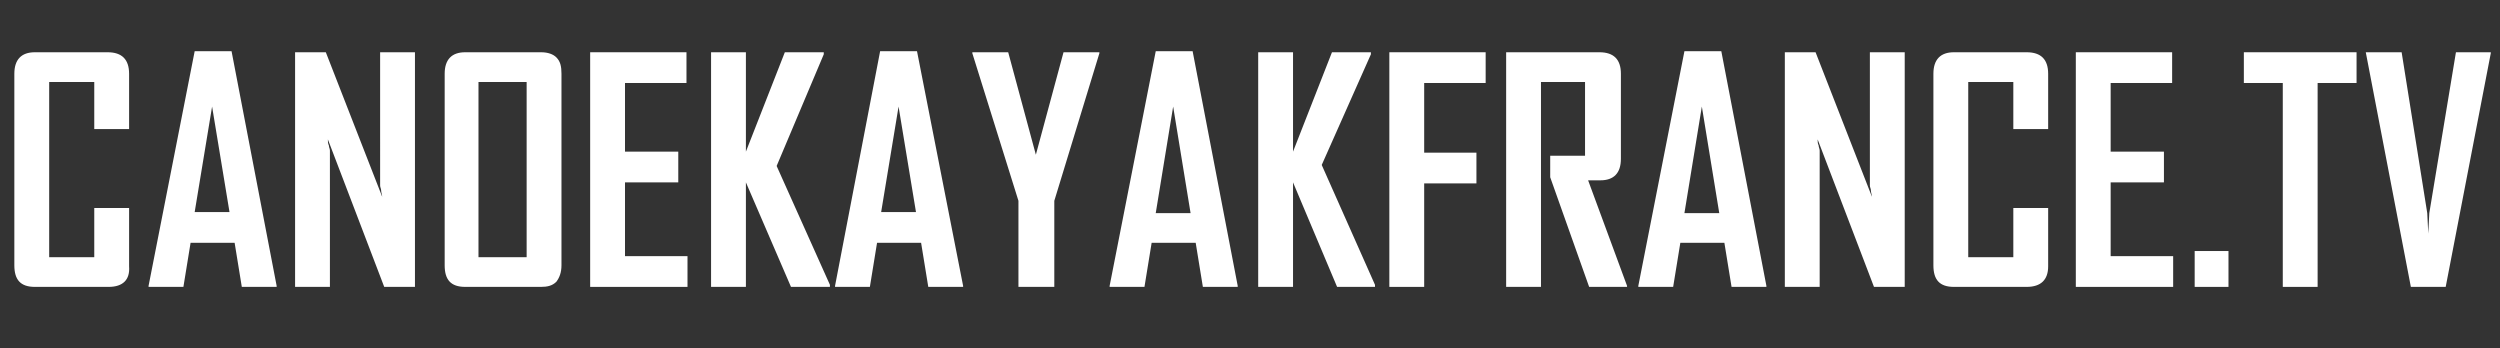
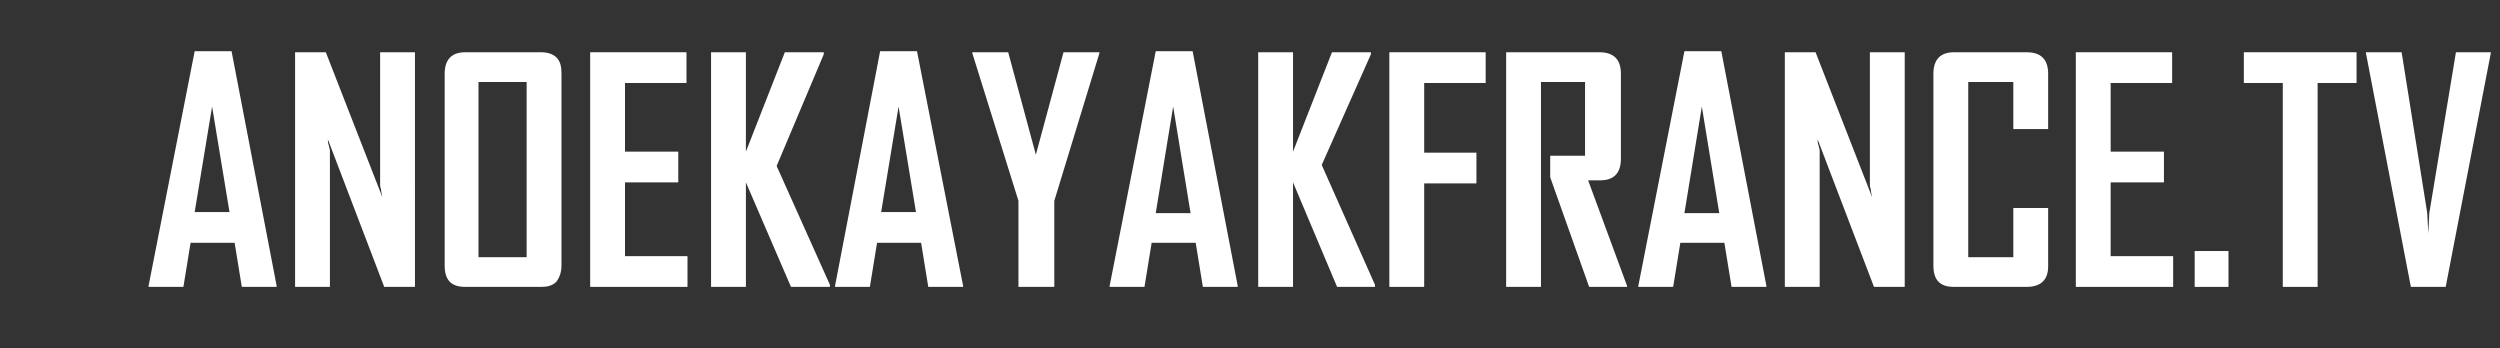
<svg xmlns="http://www.w3.org/2000/svg" version="1.1" id="Calque_1" x="0px" y="0px" viewBox="0 0 244 34" style="enable-background:new 0 0 244 34;" xml:space="preserve">
  <rect x="0" y="0" width="244" height="34" fill="#333333" stroke="none" />
  <style type="text/css">
	.st0{enable-background:new    ;}
	.st1{fill:#FFFFFF;}
</style>
  <g class="st0">
-     <path class="st1" d="M10.6,28H3.4c-1.4,0-2-0.7-2-2.1V7.2c0-1.4,0.7-2.1,2-2.1h7.1c1.4,0,2.1,0.7,2.1,2.1v5.4H9.2V8H4.8v17.1h4.4   v-4.8h3.4v5.7C12.7,27.3,12,28,10.6,28z" />
    <path class="st1" d="M23.6,28l-0.7-4.3h-4.3L17.9,28h-3.4v-0.1L19,5h3.6L27,27.9V28H23.6z M20.7,10.4L19,20.7h3.4L20.7,10.4z" />
    <path class="st1" d="M37.5,28L32,13.6c0,0.2,0,0.4,0.1,0.6c0,0.2,0.1,0.3,0.1,0.5c0,0.2,0,0.4,0,0.5V28h-3.4V5.1h3l5.5,14.1   c0-0.2-0.1-0.4-0.1-0.6c0-0.2-0.1-0.3-0.1-0.5c0-0.2,0-0.4,0-0.5V5.1h3.4V28H37.5z" />
    <path class="st1" d="M54.3,27.5c-0.4,0.4-0.9,0.5-1.5,0.5h-7.4c-1.4,0-2-0.7-2-2.1V7.2c0-1.4,0.7-2.1,2-2.1h7.4   c0.7,0,1.2,0.2,1.5,0.5c0.4,0.4,0.5,0.9,0.5,1.6v18.7C54.8,26.6,54.6,27.1,54.3,27.5z M51.4,8h-4.7v17.1h4.7V8z" />
    <path class="st1" d="M57.6,28V5.1H67v3h-6v6.7h5.2v3H61V25h6.1v3H57.6z" />
    <path class="st1" d="M77.2,28l-4.4-10.2V28h-3.4V5.1h3.4v9.7l3.8-9.7h3.8v0.2l-4.6,10.9L81,27.8V28H77.2z" />
    <path class="st1" d="M90.6,28l-0.7-4.3h-4.3L84.9,28h-3.4v-0.1L85.9,5h3.6L94,27.9V28H90.6z M87.7,10.4L86,20.7h3.4L87.7,10.4z" />
    <path class="st1" d="M102.9,19.6V28h-3.5v-8.4L94.9,5.2V5.1h3.5l2.7,10l2.7-10h3.5v0.1L102.9,19.6z" />
    <path class="st1" d="M117.4,28l-0.7-4.3h-4.3l-0.7,4.3h-3.4v-0.1L112.8,5h3.6l4.4,22.9V28H117.4z M114.5,10.4l-1.7,10.4h3.4   L114.5,10.4z" />
    <path class="st1" d="M130.5,28l-4.3-10.2V28h-3.4V5.1h3.4v9.7l3.8-9.7h3.8v0.2L129,16.1l5.2,11.7V28H130.5z" />
    <path class="st1" d="M139,8.1v6.8h5.1v3H139V28h-3.4V5.1h9.4v3H139z" />
    <path class="st1" d="M155.1,28l-3.8-10.7v-2.1h3.4V8h-4.3v20h-3.4V5.1h9.1c1.4,0,2.1,0.7,2.1,2.1v8.3c0,1.4-0.7,2.1-2,2.1h-1.2   l3.8,10.3V28H155.1z" />
    <path class="st1" d="M169,28l-0.7-4.3H164l-0.7,4.3h-3.4v-0.1L164.4,5h3.6l4.4,22.9V28H169z M166.1,10.4l-1.7,10.4h3.4L166.1,10.4z   " />
    <path class="st1" d="M182.9,28l-5.5-14.4c0,0.2,0,0.4,0.1,0.6c0,0.2,0.1,0.3,0.1,0.5s0,0.4,0,0.5V28h-3.4V5.1h3l5.5,14.1   c0-0.2-0.1-0.4-0.1-0.6c0-0.2-0.1-0.3-0.1-0.5c0-0.2,0-0.4,0-0.5V5.1h3.4V28H182.9z" />
    <path class="st1" d="M197.8,28h-7.1c-1.4,0-2-0.7-2-2.1V7.2c0-1.4,0.7-2.1,2-2.1h7.1c1.4,0,2.1,0.7,2.1,2.1v5.4h-3.4V8h-4.4v17.1   h4.4v-4.8h3.4v5.7C199.9,27.3,199.2,28,197.8,28z" />
    <path class="st1" d="M202.6,28V5.1h9.4v3h-6v6.7h5.2v3h-5.2V25h6.1v3H202.6z" />
    <path class="st1" d="M214.2,28v-3.5h3.3V28H214.2z" />
    <path class="st1" d="M226.2,8.1V28h-3.4V8.1H219v-3h11v3H226.2z" />
    <path class="st1" d="M238.7,28h-3.4l-4.4-22.9V5.1h3.5l2.5,15.7l0.1,2l0.1-2l2.6-15.7h3.4v0.1L238.7,28z" />
  </g>
</svg>